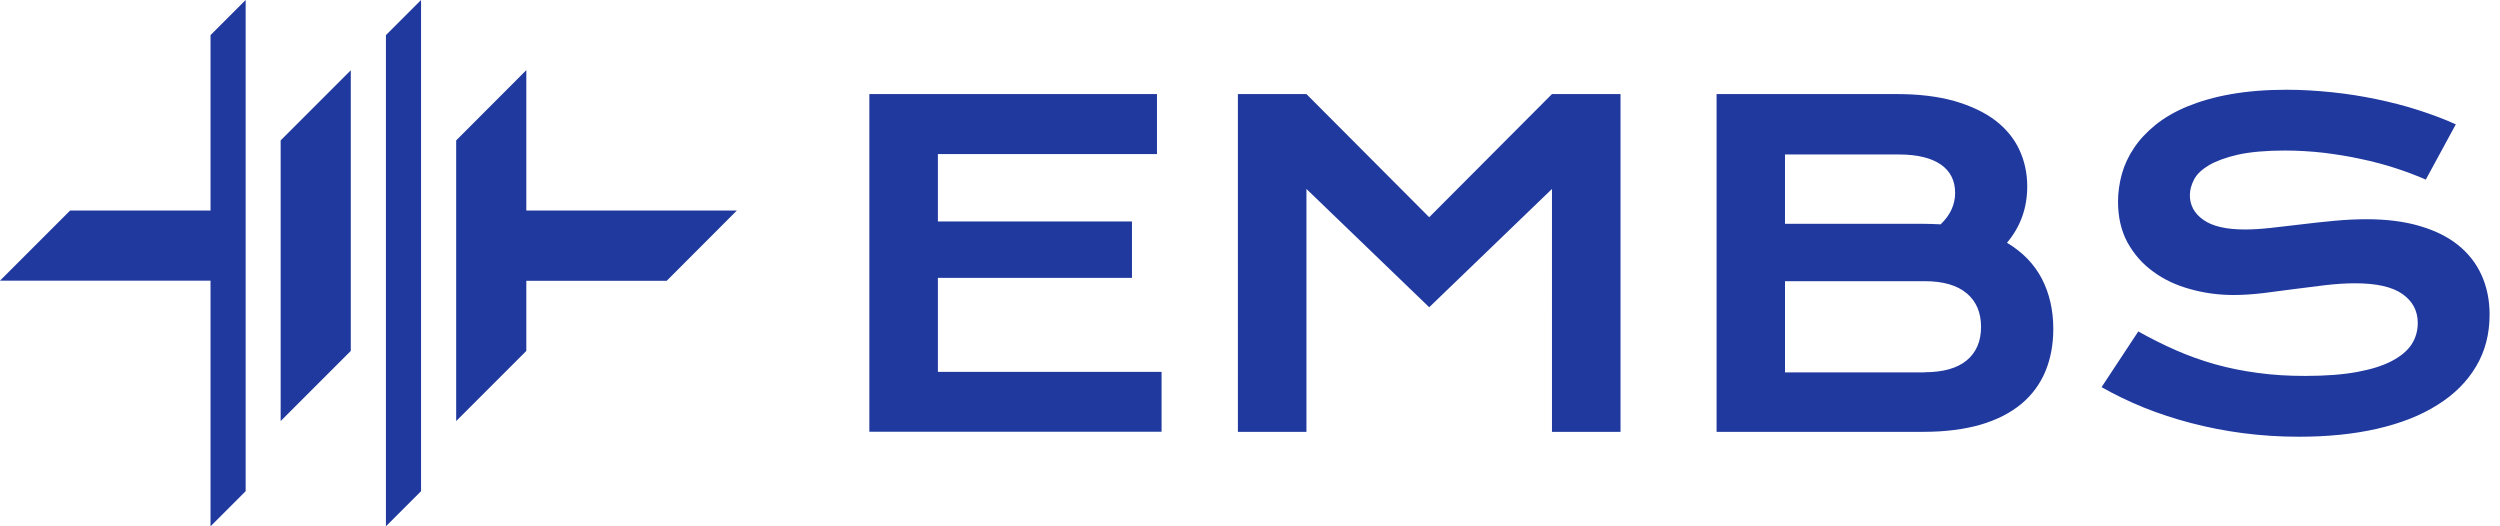
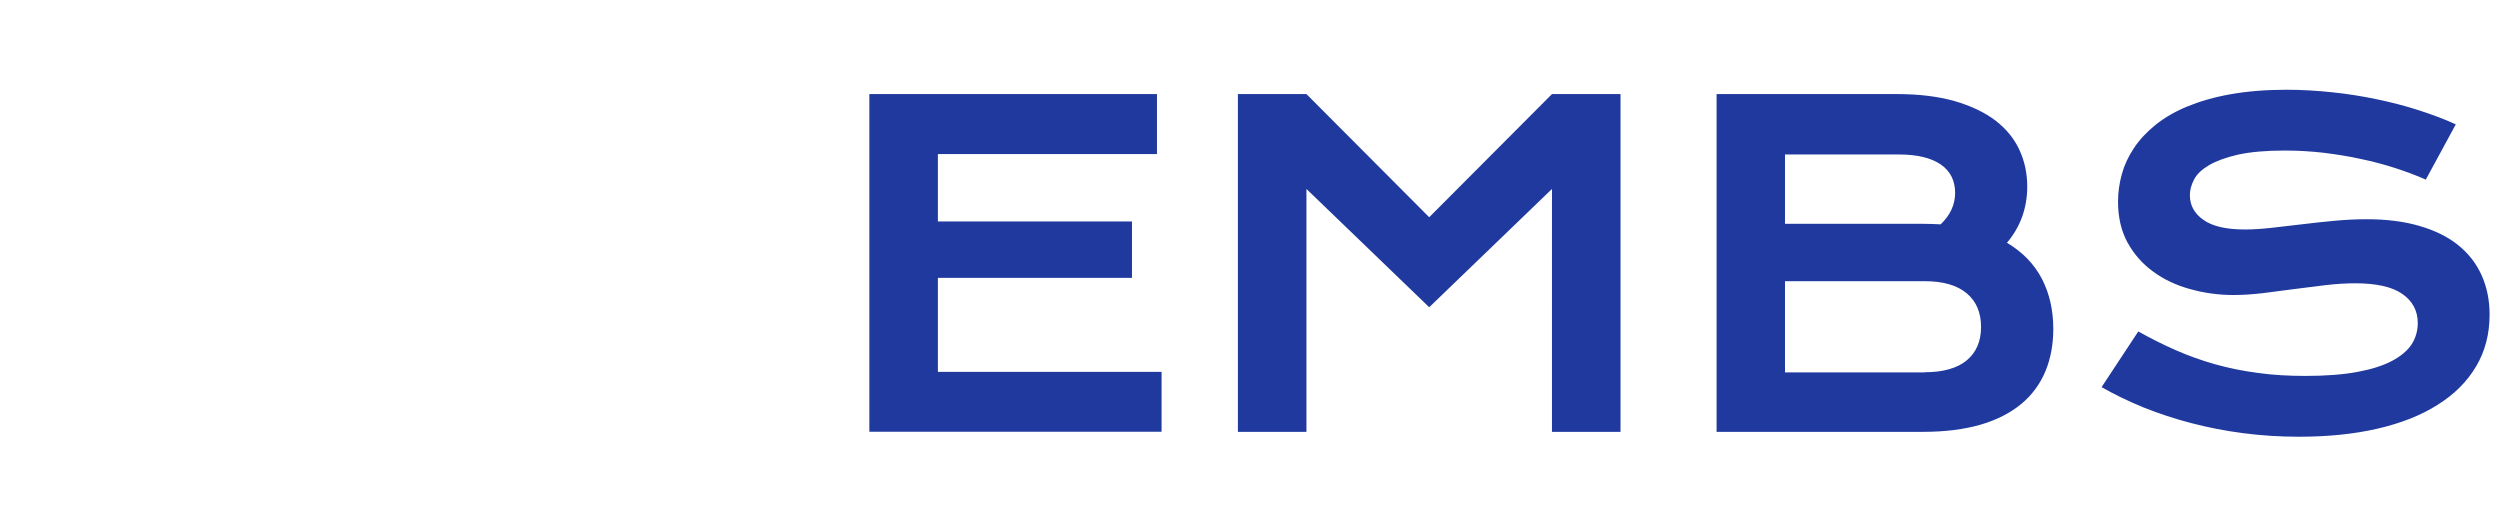
<svg xmlns="http://www.w3.org/2000/svg" id="embs" x="0px" y="0px" viewBox="0 0 190 40" xml:space="preserve">
-   <path fill-rule="evenodd" clip-rule="evenodd" fill="#20399E" d="M21.33,10.67c0,5.33,0,10.67,0,16V32l5.33-5.33 c0-7.11,0-14.22,0-21.33L21.33,10.67z" />
-   <path fill-rule="evenodd" clip-rule="evenodd" fill="#20399E" d="M29.33,2.67c0,12.44,0,24.89,0,37.33L32,37.33V0L29.33,2.67z" />
-   <path fill-rule="evenodd" clip-rule="evenodd" fill="#20399E" d="M34.67,10.67c0,7.11,0,14.22,0,21.33L40,26.67v-5.33l10.67,0L56,16 c-5.33,0-10.67,0-16,0V5.33L34.67,10.67z" />
-   <path fill-rule="evenodd" clip-rule="evenodd" fill="#20399E" d="M16,2.67c0,4.44,0,8.89,0,13.33H5.33L0,21.33h16 c0,6.22,0,12.44,0,18.67l2.67-2.67V0L16,2.67z" />
  <path fill="#20399E" d="M162.51,25.19c0.93,0.52,1.88,1,2.84,1.42c0.96,0.42,1.95,0.78,2.98,1.07c1.03,0.29,2.11,0.51,3.25,0.66 c1.13,0.16,2.34,0.23,3.62,0.23c1.54,0,2.86-0.1,3.94-0.3c1.09-0.2,1.97-0.48,2.65-0.84c0.68-0.36,1.18-0.78,1.5-1.27 c0.31-0.49,0.46-1.03,0.46-1.61c0-0.93-0.39-1.66-1.17-2.21c-0.77-0.54-1.97-0.81-3.59-0.81c-0.71,0-1.46,0.05-2.25,0.14 c-0.78,0.1-1.58,0.2-2.39,0.3c-0.8,0.11-1.6,0.21-2.38,0.31c-0.78,0.09-1.52,0.14-2.21,0.14c-1.15,0-2.25-0.15-3.31-0.45 c-1.06-0.29-2-0.73-2.81-1.33c-0.82-0.59-1.46-1.33-1.95-2.21c-0.48-0.89-0.72-1.92-0.72-3.11c0-0.7,0.1-1.4,0.29-2.09 c0.19-0.69,0.5-1.35,0.92-1.98c0.42-0.63,0.97-1.22,1.64-1.76c0.67-0.54,1.47-1.01,2.42-1.4c0.95-0.39,2.04-0.71,3.29-0.93 c1.24-0.22,2.66-0.34,4.24-0.34c1.15,0,2.3,0.07,3.46,0.19c1.16,0.12,2.29,0.3,3.39,0.53c1.1,0.23,2.16,0.5,3.18,0.83 c1.02,0.33,1.97,0.68,2.84,1.08l-2.28,4.2c-0.72-0.32-1.5-0.61-2.33-0.88c-0.84-0.27-1.7-0.5-2.61-0.69 c-0.91-0.2-1.85-0.35-2.82-0.47c-0.96-0.11-1.96-0.17-2.96-0.17c-1.44,0-2.62,0.11-3.54,0.31c-0.92,0.21-1.66,0.48-2.21,0.8 c-0.54,0.32-0.93,0.68-1.14,1.09c-0.21,0.4-0.32,0.8-0.32,1.19c0,0.77,0.34,1.4,1.03,1.88c0.69,0.49,1.74,0.73,3.16,0.73 c0.57,0,1.22-0.04,1.96-0.12c0.74-0.08,1.51-0.17,2.33-0.27c0.81-0.1,1.65-0.19,2.49-0.27c0.85-0.08,1.67-0.12,2.47-0.12 c1.51,0,2.85,0.17,4.01,0.51c1.17,0.34,2.15,0.82,2.93,1.45c0.79,0.63,1.38,1.39,1.79,2.29c0.4,0.89,0.61,1.89,0.61,2.99 c0,1.48-0.34,2.8-1.03,3.95c-0.68,1.15-1.66,2.13-2.93,2.92c-1.26,0.8-2.79,1.4-4.57,1.81c-1.78,0.41-3.77,0.61-5.96,0.61 c-1.45,0-2.86-0.09-4.24-0.27c-1.38-0.18-2.7-0.44-3.96-0.77c-1.27-0.33-2.47-0.73-3.62-1.19c-1.14-0.47-2.2-0.98-3.18-1.54 L162.51,25.19z M146.27,28.29c1.4,0,2.47-0.3,3.2-0.9c0.72-0.6,1.09-1.45,1.09-2.54c0-1.09-0.36-1.95-1.09-2.56 c-0.73-0.61-1.79-0.92-3.2-0.92h-10.61v6.93H146.27z M146.17,17.01c0.45,0,0.89,0.02,1.32,0.04c0.73-0.7,1.1-1.5,1.1-2.39 c0-0.93-0.36-1.65-1.09-2.16c-0.73-0.5-1.79-0.76-3.2-0.76h-8.64v5.27H146.17z M130.45,7.15h13.72c1.68,0,3.13,0.18,4.37,0.53 c1.24,0.36,2.28,0.85,3.1,1.47c0.82,0.63,1.43,1.37,1.83,2.23c0.4,0.86,0.6,1.79,0.6,2.79c0,1.63-0.51,3.06-1.54,4.28 c1.18,0.7,2.06,1.61,2.65,2.73c0.58,1.12,0.87,2.39,0.87,3.81c0,1.19-0.2,2.27-0.6,3.23c-0.4,0.96-1.01,1.79-1.82,2.47 c-0.82,0.68-1.84,1.21-3.09,1.58c-1.24,0.36-2.71,0.55-4.39,0.55h-15.69V7.15z M94.08,7.15h5.21l9.33,9.36l9.33-9.36h5.21v25.67 h-5.21V14.36l-9.33,8.99l-9.33-8.99v18.46h-5.21V7.15z M66.07,7.15h21.86v4.56H71.28v5.12h14.75v4.29H71.28v7.14h17v4.55H66.07V7.15 z" />
</svg>